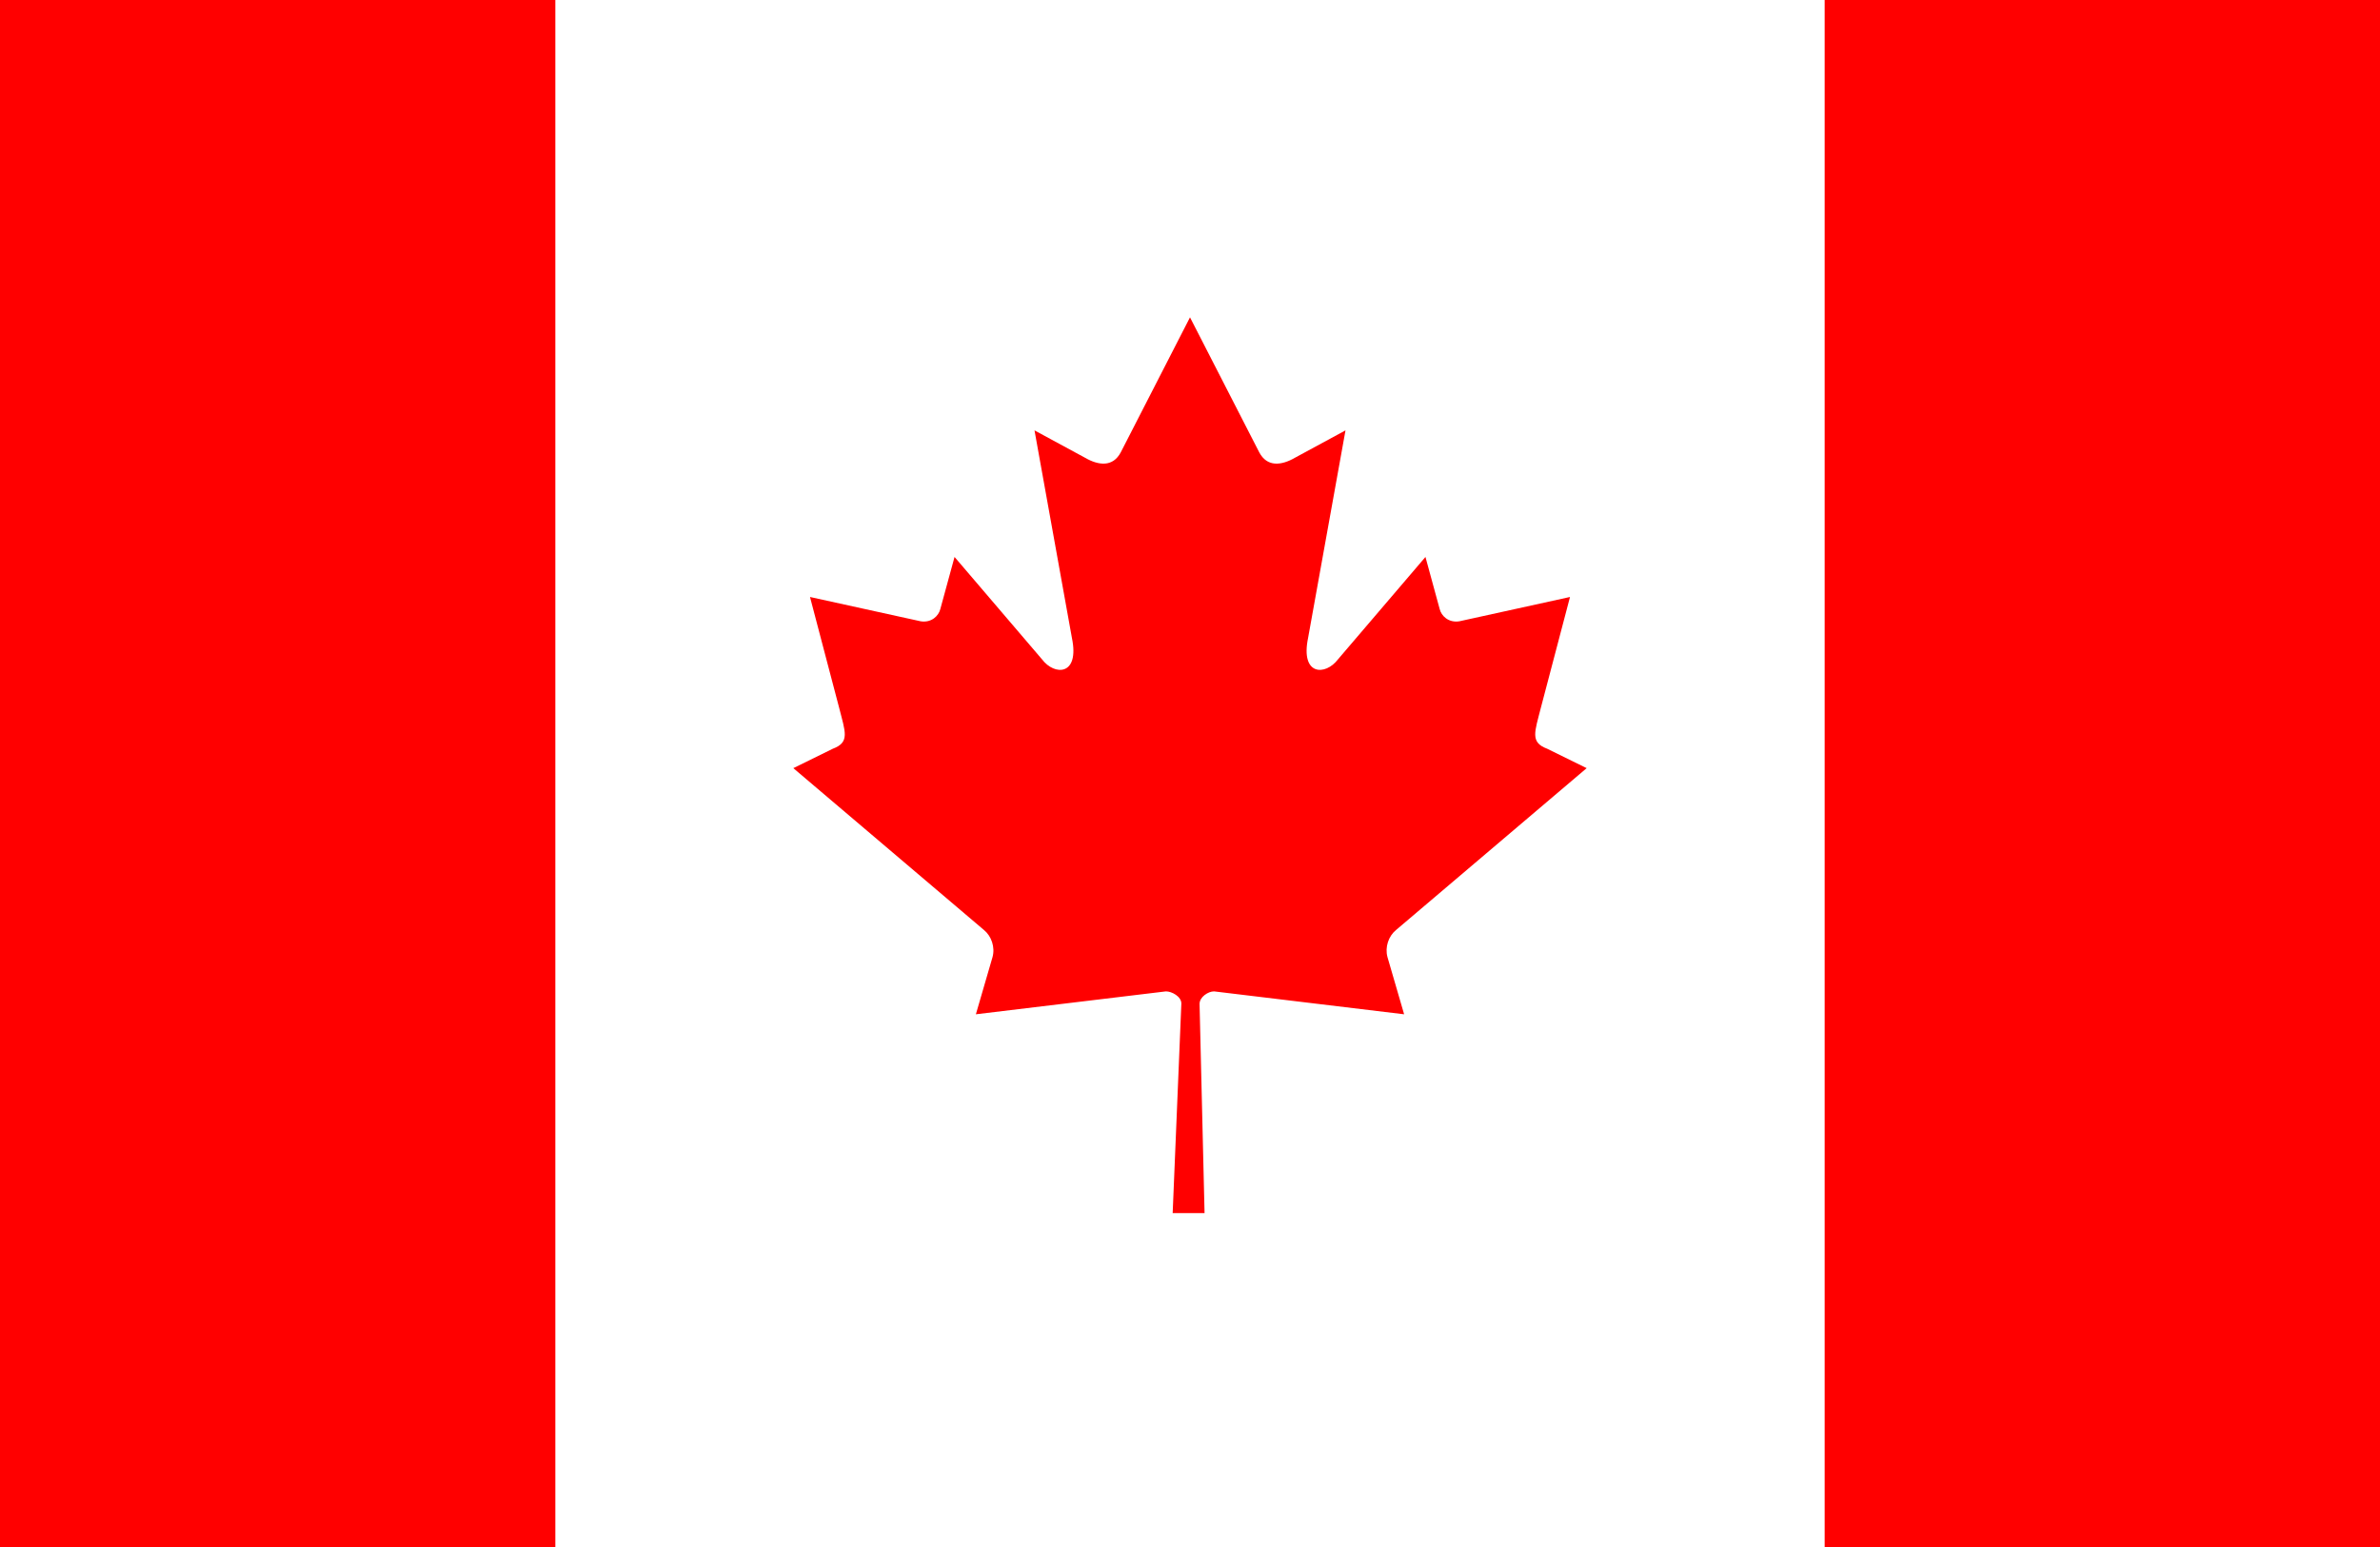
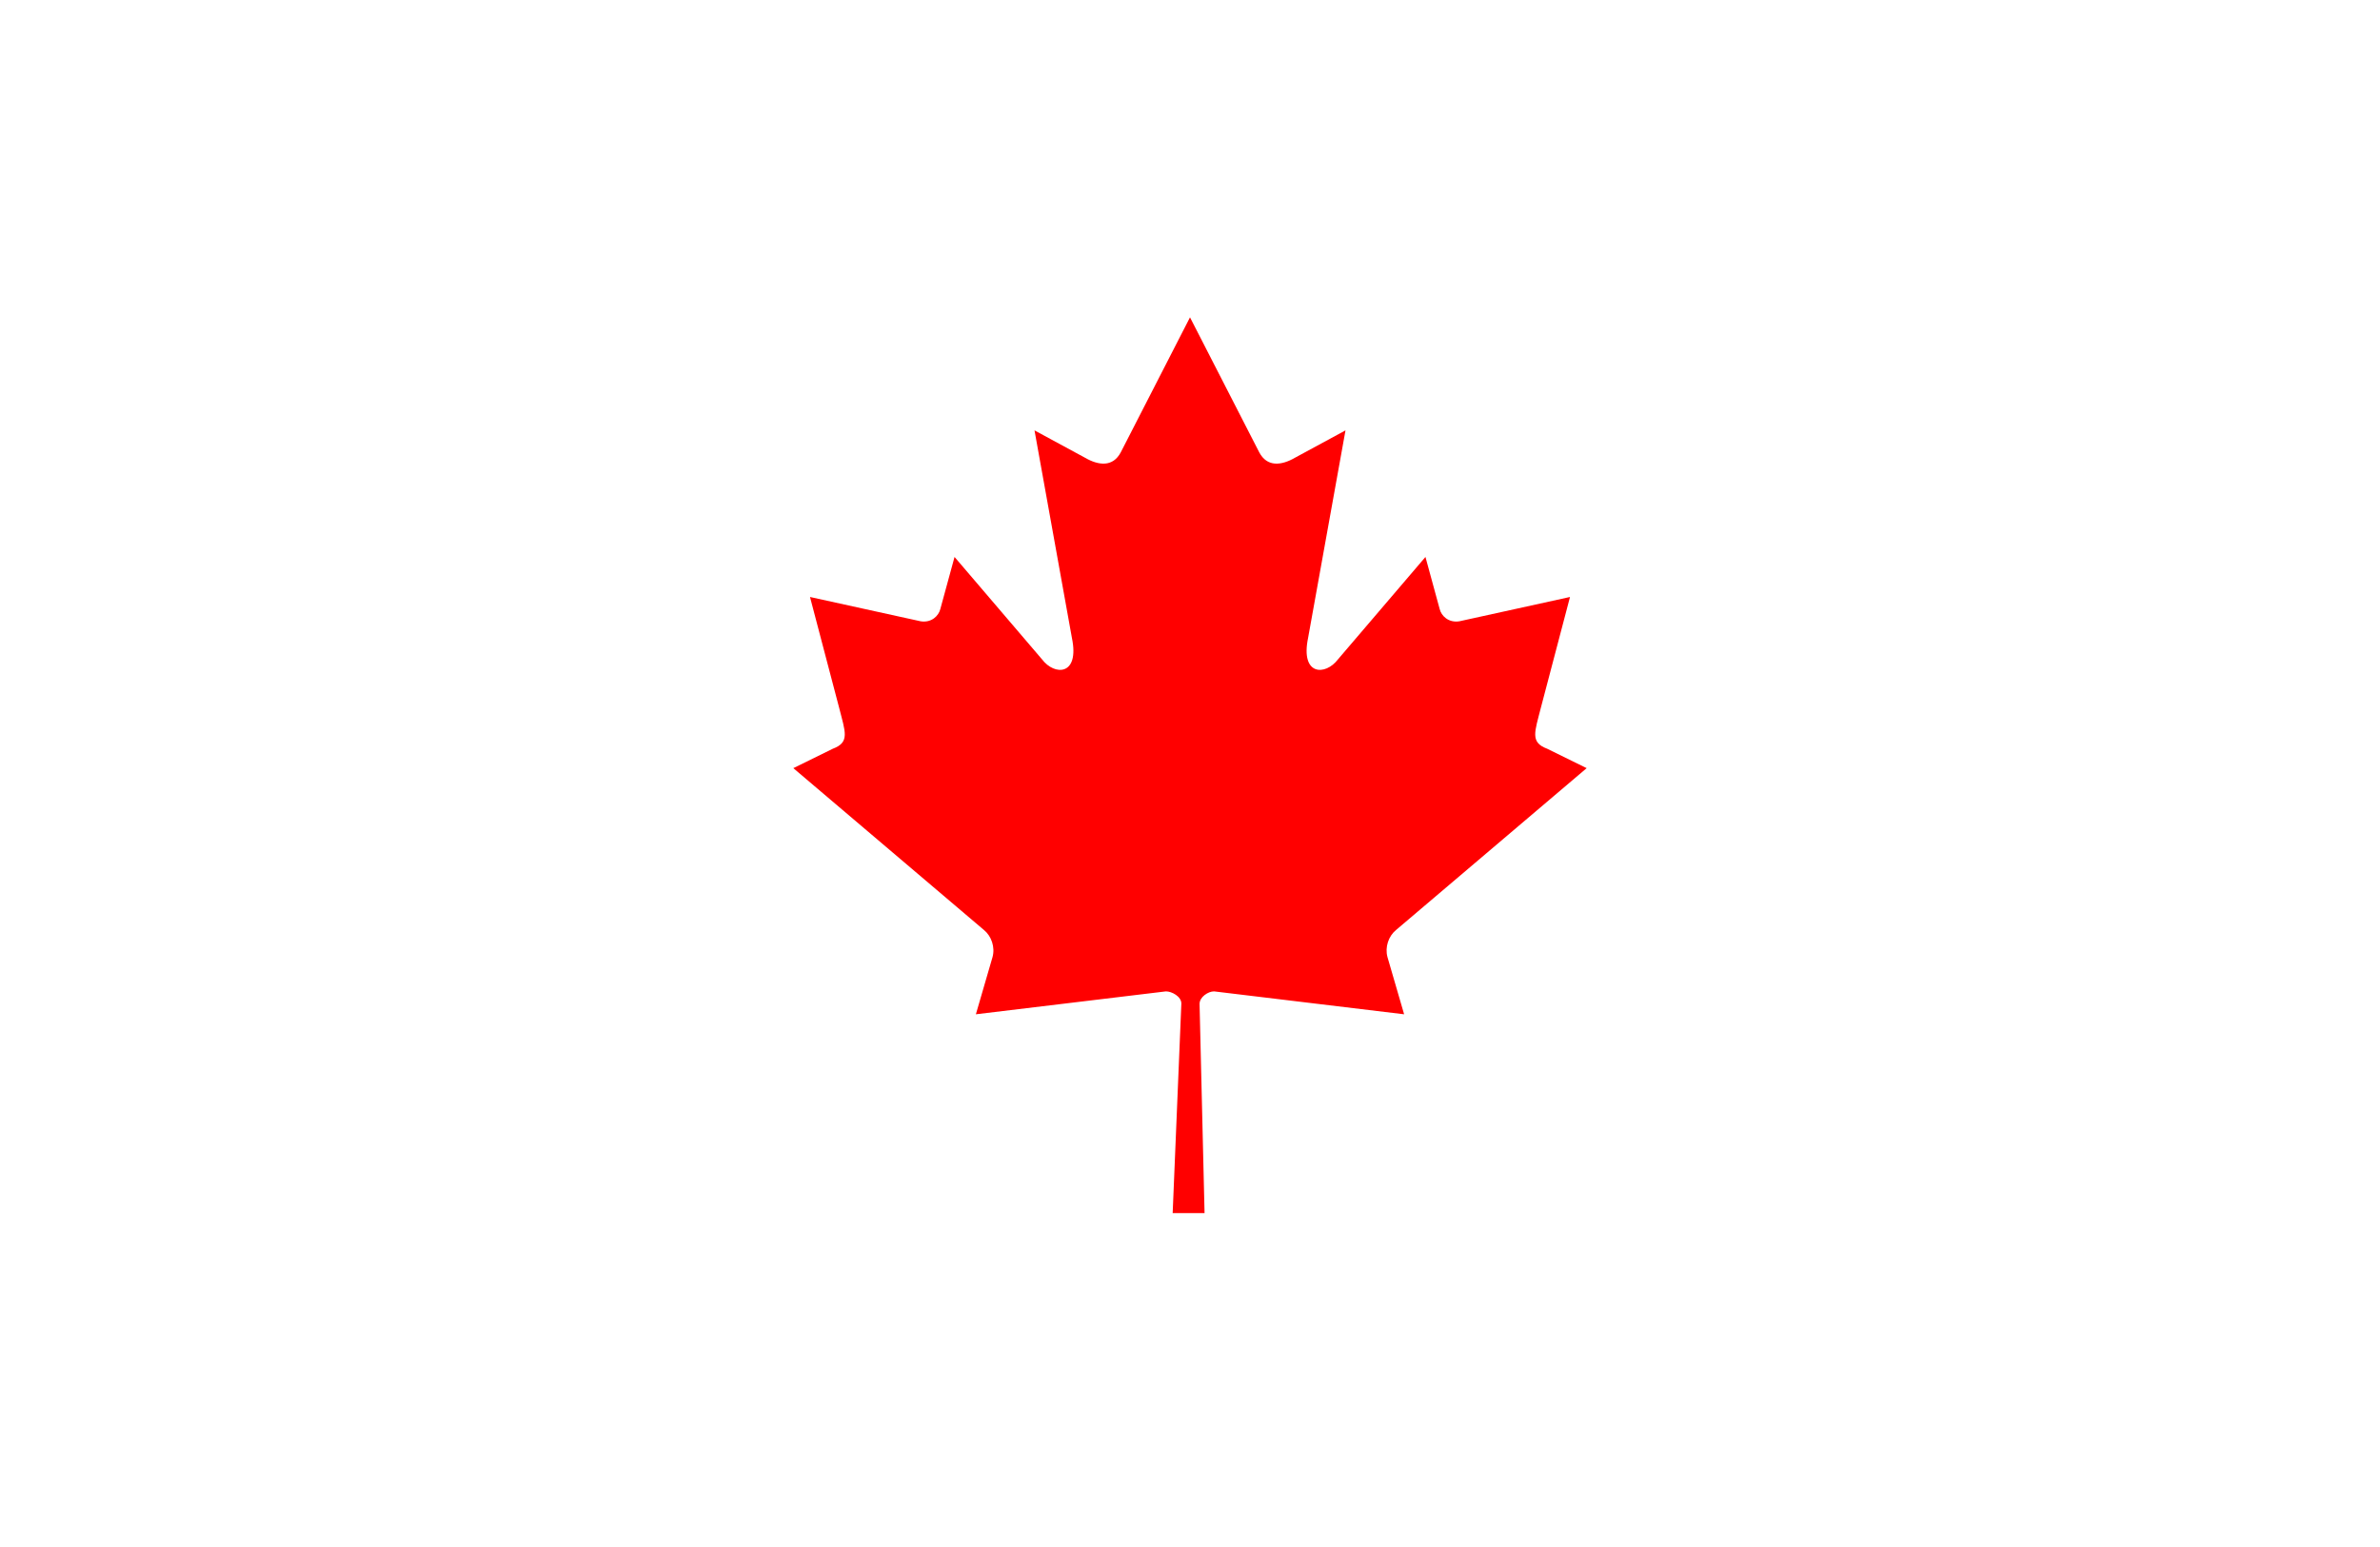
<svg xmlns="http://www.w3.org/2000/svg" width="60px" height="39px" viewBox="0 0 60 39" version="1.1">
  <title>Flags/Canada</title>
  <desc>Created with Sketch.</desc>
  <g id="Flags/Canada" stroke="none" stroke-width="1" fill="none" fill-rule="evenodd">
    <g id="Canada">
-       <rect id="Rectangle-9-Copy" fill="#FFFFFF" x="0" y="0" width="60" height="39" />
-       <rect id="Rectangle-9-Copy-3" fill="#FF0000" x="0" y="0" width="14" height="39" />
      <path d="M30,8 L28.253,11.406 C28.055,11.776 27.7,11.742 27.345,11.535 L26.08,10.85 L27.023,16.082 C27.221,17.038 26.585,17.038 26.271,16.624 L24.064,14.041 L23.706,15.353 C23.665,15.525 23.483,15.706 23.211,15.663 L20.42,15.05 L21.153,17.836 C21.31,18.456 21.432,18.712 20.995,18.876 L20,19.365 L24.804,23.444 C24.994,23.598 25.09,23.876 25.022,24.127 L24.602,25.57 C26.256,25.37 27.739,25.192 29.392,24.993 C29.539,24.991 29.783,25.122 29.782,25.299 L29.563,30.583 L30.367,30.583 L30.241,25.31 C30.24,25.133 30.461,24.991 30.608,24.993 C32.261,25.192 33.744,25.37 35.398,25.57 L34.978,24.127 C34.91,23.876 35.006,23.598 35.196,23.444 L40,19.365 L39.005,18.876 C38.568,18.712 38.69,18.456 38.847,17.836 L39.58,15.05 L36.789,15.663 C36.517,15.706 36.335,15.525 36.294,15.353 L35.936,14.041 L33.729,16.624 C33.415,17.038 32.779,17.038 32.977,16.082 L33.92,10.85 L32.655,11.535 C32.3,11.742 31.945,11.776 31.747,11.406" id="maple_leaf" fill="#FF0000" fill-rule="nonzero" />
-       <rect id="Rectangle-9-Copy-5" fill="#FF0000" x="46" y="0" width="14" height="39" />
    </g>
  </g>
</svg>